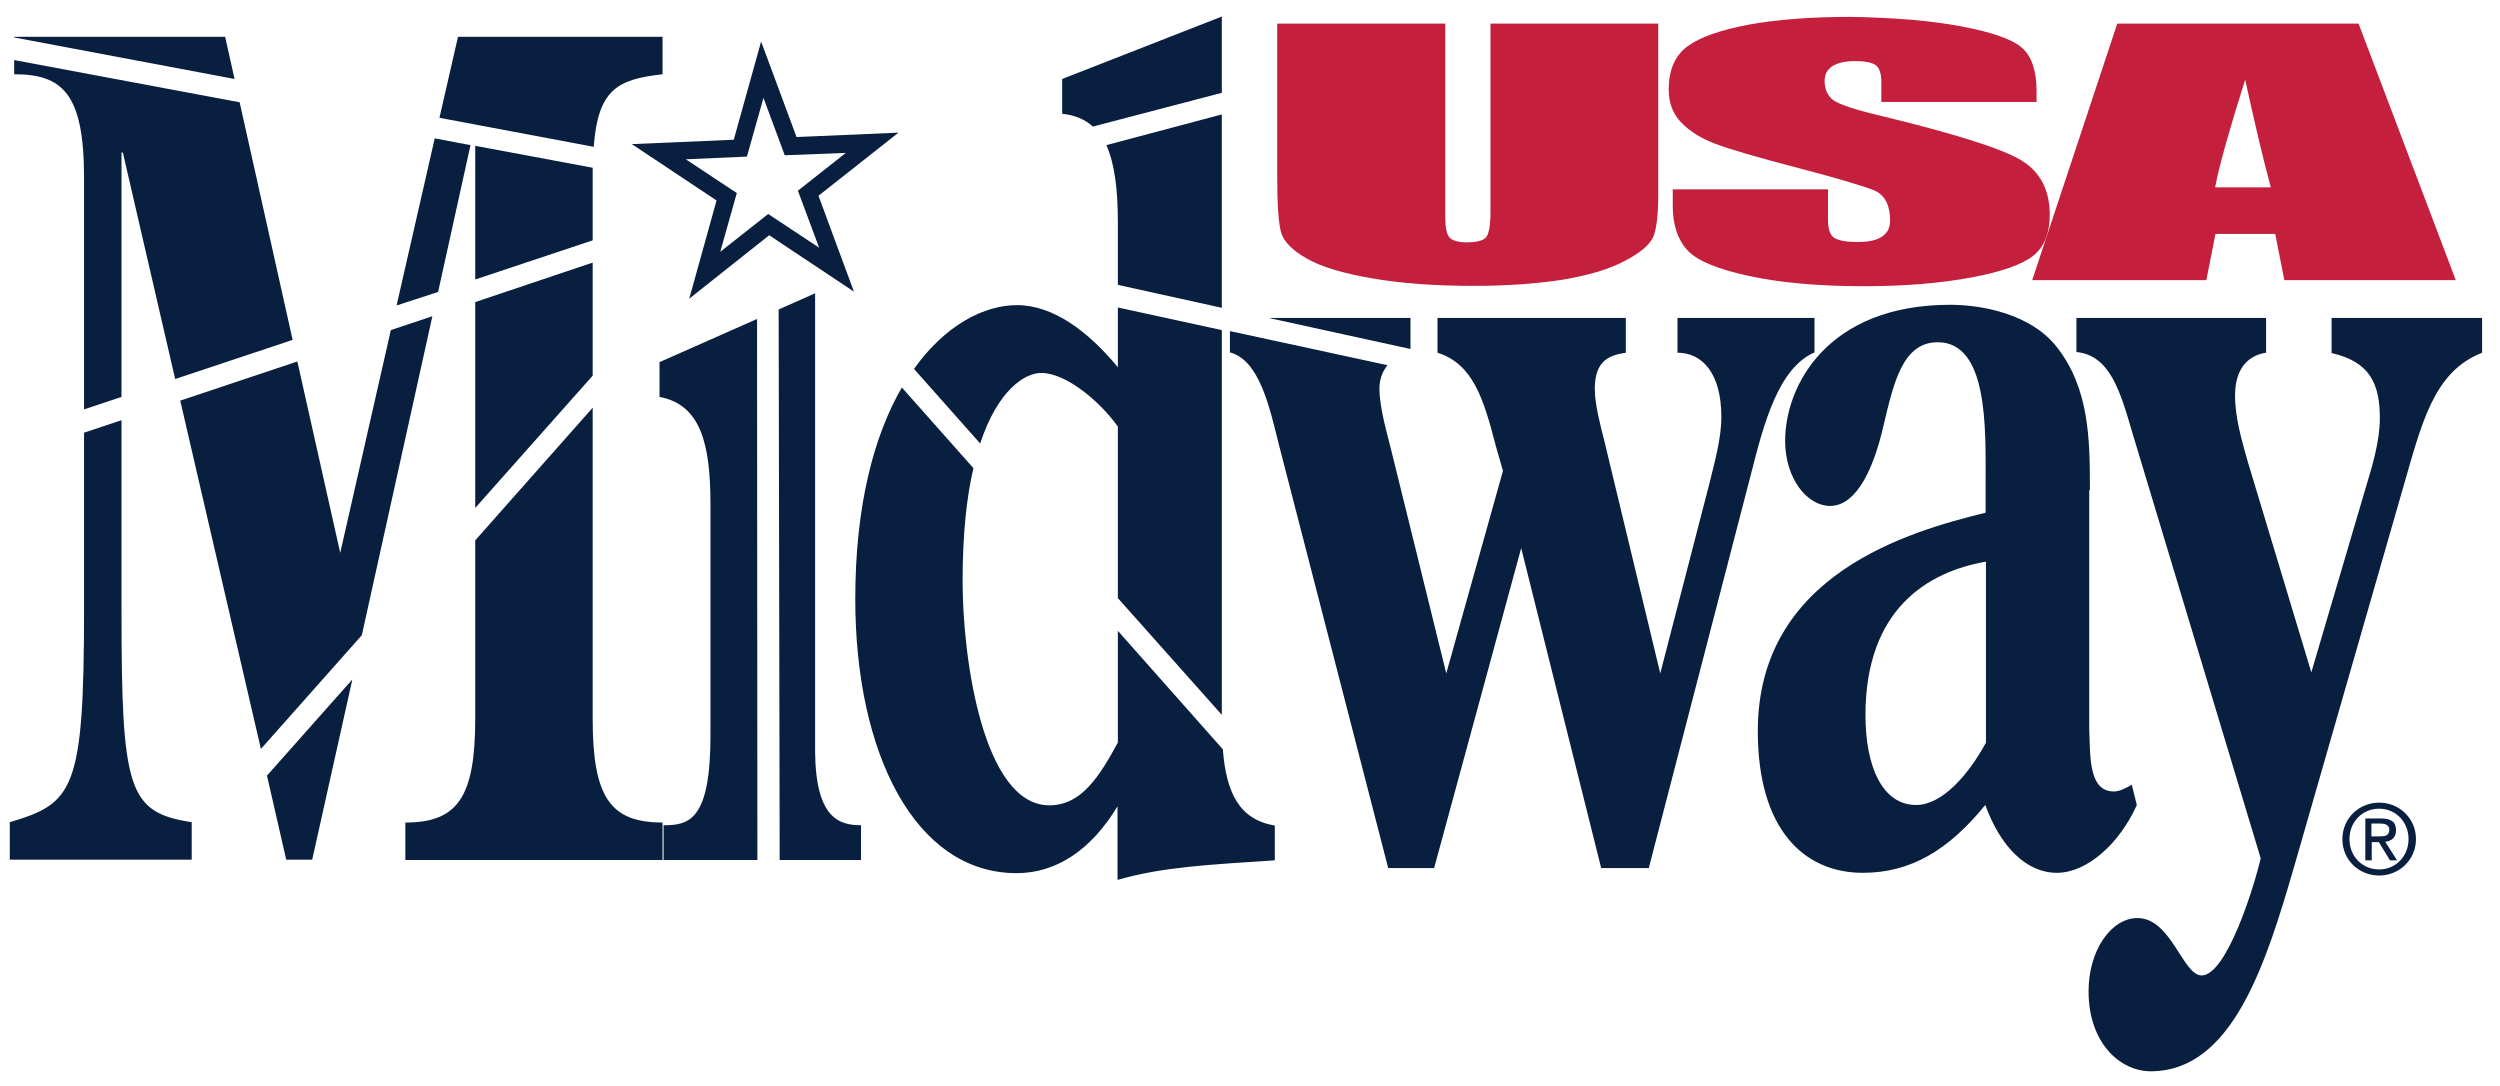
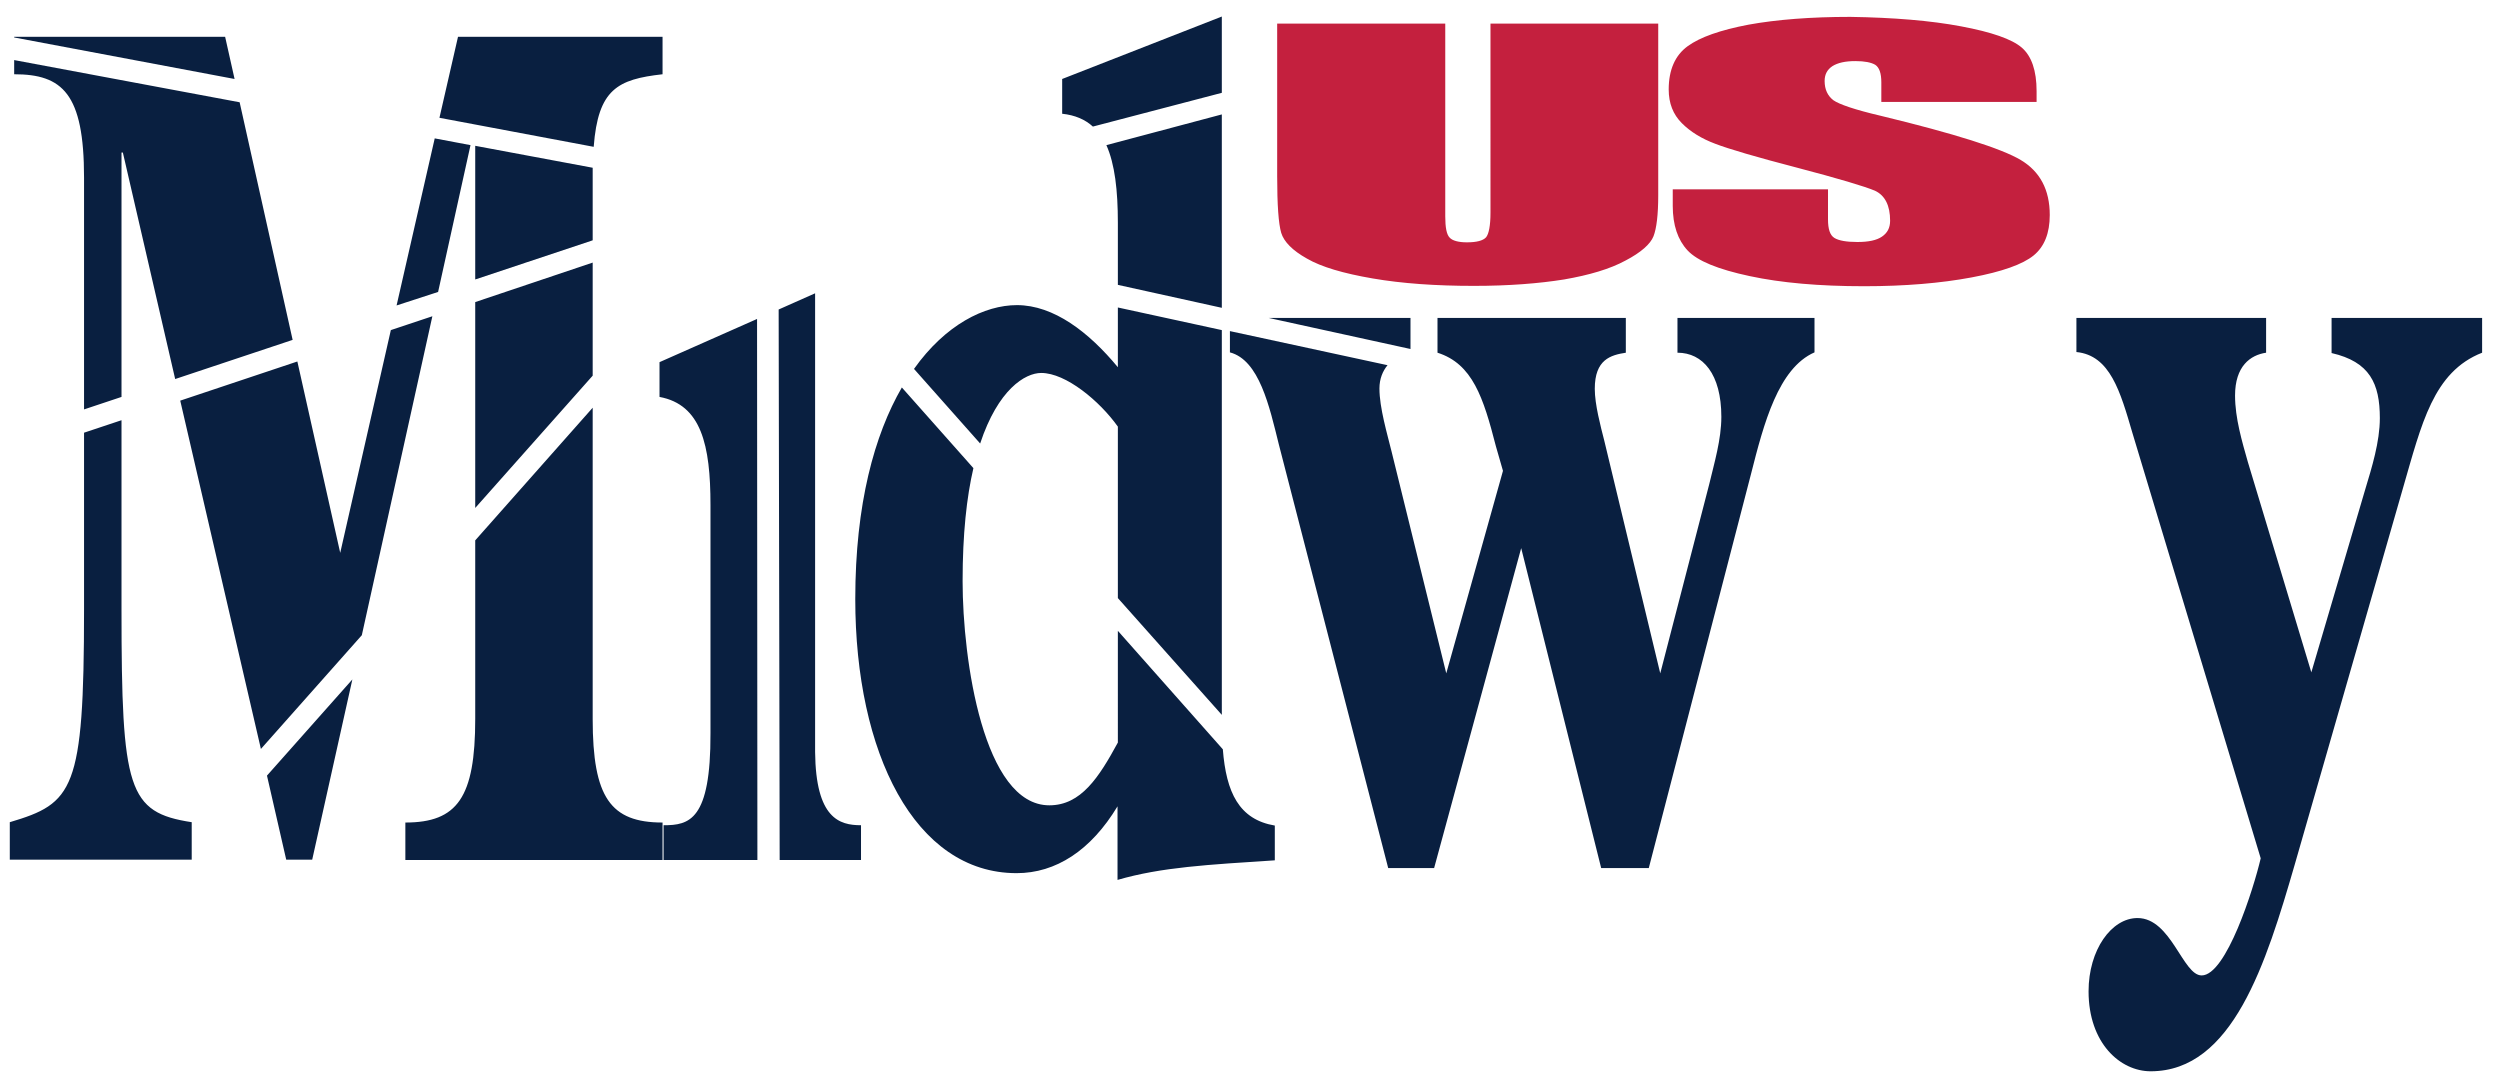
<svg xmlns="http://www.w3.org/2000/svg" viewBox="0 0 740.7 321.7" version="1.1" style="enable-background:new 0 0 740.7 321.7" y="0" x="0" id="Layer_1" xml:space="preserve">
  <style>.st0{fill:#c4203e}.st1{fill:#091f40}</style>
  <path class="st0" d="M491.3 7v50.9c0 5.7-.5 9.8-1.4 12.1-.9 2.3-3.7 4.8-8.3 7.2-4.6 2.5-10.7 4.3-18.2 5.6-7.5 1.2-16.4 1.9-26.7 1.9-11.3 0-21.3-.7-30-2.2-8.7-1.5-15.2-3.4-19.5-5.9-4.3-2.4-6.8-5-7.6-7.6-.8-2.7-1.2-8.3-1.2-16.9V7h49.8v57.1c0 3.3.4 5.4 1.3 6.3.8.9 2.6 1.4 5.1 1.4 2.9 0 4.8-.5 5.7-1.5.8-1 1.3-3.4 1.3-7.3V7h49.7zM603.4 30.2h-46v-5.8c0-2.7-.6-4.4-1.8-5.2-1.2-.7-3.1-1.1-5.9-1.1-3 0-5.2.5-6.8 1.5-1.5 1-2.3 2.4-2.3 4.4 0 2.5.9 4.4 2.6 5.7 1.7 1.2 6.3 2.8 14 4.6 21.9 5.3 35.8 9.7 41.5 13.1 5.7 3.4 8.6 8.8 8.6 16.3 0 5.4-1.6 9.4-4.8 12-3.2 2.6-9.3 4.8-18.4 6.5-9.1 1.7-19.7 2.6-31.8 2.6-13.3 0-24.6-1-33.9-3-9.4-2-15.5-4.5-18.4-7.6-2.9-3.1-4.4-7.5-4.4-13.2v-4.9h46V65c0 2.9.6 4.7 1.9 5.5 1.3.8 3.6 1.2 6.8 1.2 3.3 0 5.7-.5 7.3-1.6 1.6-1.1 2.4-2.6 2.4-4.7 0-4.5-1.5-7.5-4.5-8.9-3.1-1.3-10.8-3.6-23-6.8-12.3-3.2-20.4-5.6-24.3-7.1-4-1.5-7.3-3.5-9.9-6.1-2.6-2.6-3.9-5.9-3.9-10 0-5.8 1.9-10.1 5.6-12.8 3.7-2.7 9.7-4.8 18.1-6.4 8.3-1.5 18.4-2.3 30.1-2.3C561 5.2 572 6.1 581 7.8c9.1 1.7 15.1 3.8 18 6.3 2.9 2.5 4.4 6.8 4.4 12.9v3.2z" />
-   <path class="st0" d="M656.3 55.5c1.2-6.4 4.2-17 8.9-31.9 2.8 12.8 5.3 23.5 7.6 31.9h-16.5zM627.3 7l-25.2 76h51.6l2.7-13.7h17.7l2.7 13.7h50.8L698.8 7h-71.5z" />
-   <path class="st1" d="m204.2 88.5 8.1-29.1-25.1-16.7 30.2-1.3 8.1-29.1L236 40.6l30.2-1.3L242.5 58 253 86.4l-25.1-16.7-23.7 18.8zm-1-41.3 15.1 10-4.9 17.4 14.2-11.2 15.1 10-6.3-16.9 14.2-11.2-18.1.7-6.3-17-4.9 17.4-18.1.8zM696.1 248.6c0-5.1 3.8-9 8.8-9 4.9 0 8.7 3.9 8.7 9 0 5.2-3.9 9-8.7 9-4.9 0-8.8-3.8-8.8-9zm8.8 10.8c5.9 0 10.9-4.6 10.9-10.8 0-6.2-5-10.8-10.9-10.8s-10.9 4.6-10.9 10.8c0 6.3 5 10.8 10.9 10.8zm-2.3-9.9h2.2l3.3 5.4h2.1l-3.5-5.5c1.8-.2 3.2-1.2 3.2-3.4 0-2.5-1.5-3.5-4.4-3.5h-4.7v12.4h1.9v-5.4zm0-1.6V244h2.6c1.3 0 2.7.3 2.7 1.8 0 1.9-1.4 2-3 2h-2.3zM588.3 220.2c-4.9 9-12.7 18.3-20.6 18.3-10.1 0-15-11.6-15-26.6 0-31.5 18.5-42.5 35.7-45.5v53.8zm30.9-75c0-15.3-.2-30.2-9.9-42.5-7.7-9.7-22.1-12.4-31.5-12.4-36.4 0-48.9 24-48.9 40.3 0 11.3 6.6 19.3 13.3 19.3 8.3 0 13.2-12.3 15.8-23.6 3-12.6 5.6-24.9 16.1-24.9 15 0 14.2 25.6 14.2 41.5v9c-22.8 5.6-67.5 18.3-67.5 64.7 0 29.3 13.8 42 31.1 42 14.2 0 25.4-6.7 36.3-20.1 4.5 12.4 12.2 20.1 21.2 20.1s18.6-8.7 23.7-20.1l-1.5-6c-1.7 1-3.6 2-5.3 2-7.5 0-7-10.3-7.3-18.6v-70.7z" />
  <path class="st1" d="M671.4 94.2v10.3c-4.7.7-9.2 4-9.2 12.7 0 6.7 2.1 13.7 3.8 19.7l18.8 62.3 16-54.3c1.9-6.3 4.3-14 4.3-21 0-10.3-3-16.7-14.3-19.3V94.2h44.6v10.3c-14.5 5.7-17.9 21-23.5 40.3l-32 111.3c-8.5 29.3-18.4 61.3-42.7 61.3-9 0-18.4-8.3-18.4-23.7 0-12.3 6.8-21.7 14.5-21.7 10 0 13.4 17 19 17 7.3 0 15.4-25.7 17.5-34.7l-38-126c-3.6-12.3-6.6-23-16.6-24V94.2h56.2zM117.5 90.5l12.3-4 9.6-43.5-10.6-2zM77.3 221.9l29.9-33.7 20.9-94.5-12.3 4.1-15 66-12.7-56.7-34.7 11.6zM140.8 150.5l34.8-39.2V77.8l-34.8 11.7zM69.5 23.4l-2.8-12.5H4.2v.2zM140.8 82.8l34.8-11.6V49.7l-34.8-6.5v39.6zM175.6 213v-92.2l-34.8 39.3V213c0 23.3-5.3 30.7-20.7 30.7v11.1h76.2v-11.1c-15.4 0-20.7-7.4-20.7-30.7zM135.7 10.9l-5.5 24 45.7 8.6c1.3-17.1 7.1-20 20.4-21.5V10.9h-60.6zM79.1 229.8l5.7 24.9h7.7l11.9-53.4zM36 180.7v-56.2l-11.1 3.7v52.5c0 53.6-3.2 57.3-22 62.9v11.1h53.9v-11.1C37.9 240.7 36 234 36 180.7zM4.2 22c14.3 0 20.7 5.7 20.7 30.6v68.7l11.1-3.7V45.2h.4l15.5 67.1 34.8-11.6L71 30.3 4.2 17.8V22zM196.6 244.5v10.3h27.8l-.1-160.3-28.9 12.8v10.3c12.4 2.3 15.1 14.3 15.1 32v67.6c.1 25.9-6.3 27.3-13.9 27.3zM241.5 222.8V86.9l-10.8 4.8.3 163.1h24.1v-10.3c-6.4 0-13.4-2-13.6-21.7zM327.8 43c2.5 5.6 3.4 13.4 3.4 23v18.4l30.8 6.8V33.9L327.8 43zM331.2 91.1v17.7c-8.6-10.4-19-18.4-29.9-18.4-9.6 0-21.2 5.8-30.5 18.9l19.6 22.1c5.3-16 13.3-20.9 18.1-20.9 7.3 0 17.3 8.3 22.7 15.9v50.8l30.8 34.6v-114l-30.8-6.7zM362 27.5V4.9l-47.3 18.5v10.3c3.8.4 6.8 1.7 9.1 3.8l38.2-10zM362.3 222l-31.1-35.1V220c-5.6 10.3-10.9 18.6-20.3 18.6-19.5 0-25.7-43.1-25.7-66.4 0-14 1.2-24.9 3.2-33.5l-21.2-23.9c-8.1 14-13.8 34.5-13.8 62.7 0 45.5 17.6 81.2 47.8 81.2 11.6 0 22-6.7 29.9-19.8v21.8c13.1-3.8 26.8-4.5 46.6-5.8v-10.3c-10.6-1.8-14.4-9.8-15.4-22.6zM417.9 103.4v-9.2h-42z" />
  <path class="st1" d="M497 94.2v10.3c7.5 0 13 6.3 13 19 0 6.7-2.1 13.7-3.6 20l-14.5 56-16.6-69c-1.1-4.3-2.8-10.7-2.8-15.3 0-8.7 4.7-10 9.2-10.7V94.2h-55.8v10.3c10.4 3.3 13.6 13.3 17.3 27.7l2.1 7.3-16.8 60-16.2-65.7c-1.3-5.3-3.6-13-3.6-18.7 0-2.9 1-5.2 2.4-6.9l-46.7-10.1v6.3c8.7 2.3 11.7 16 14.5 27.3l32.4 125.5h13.6l25.8-94.8 23.7 94.8h14.1l30.3-116.8c3.8-15 8.1-31.3 18.8-36V94.2H497z" />
</svg>